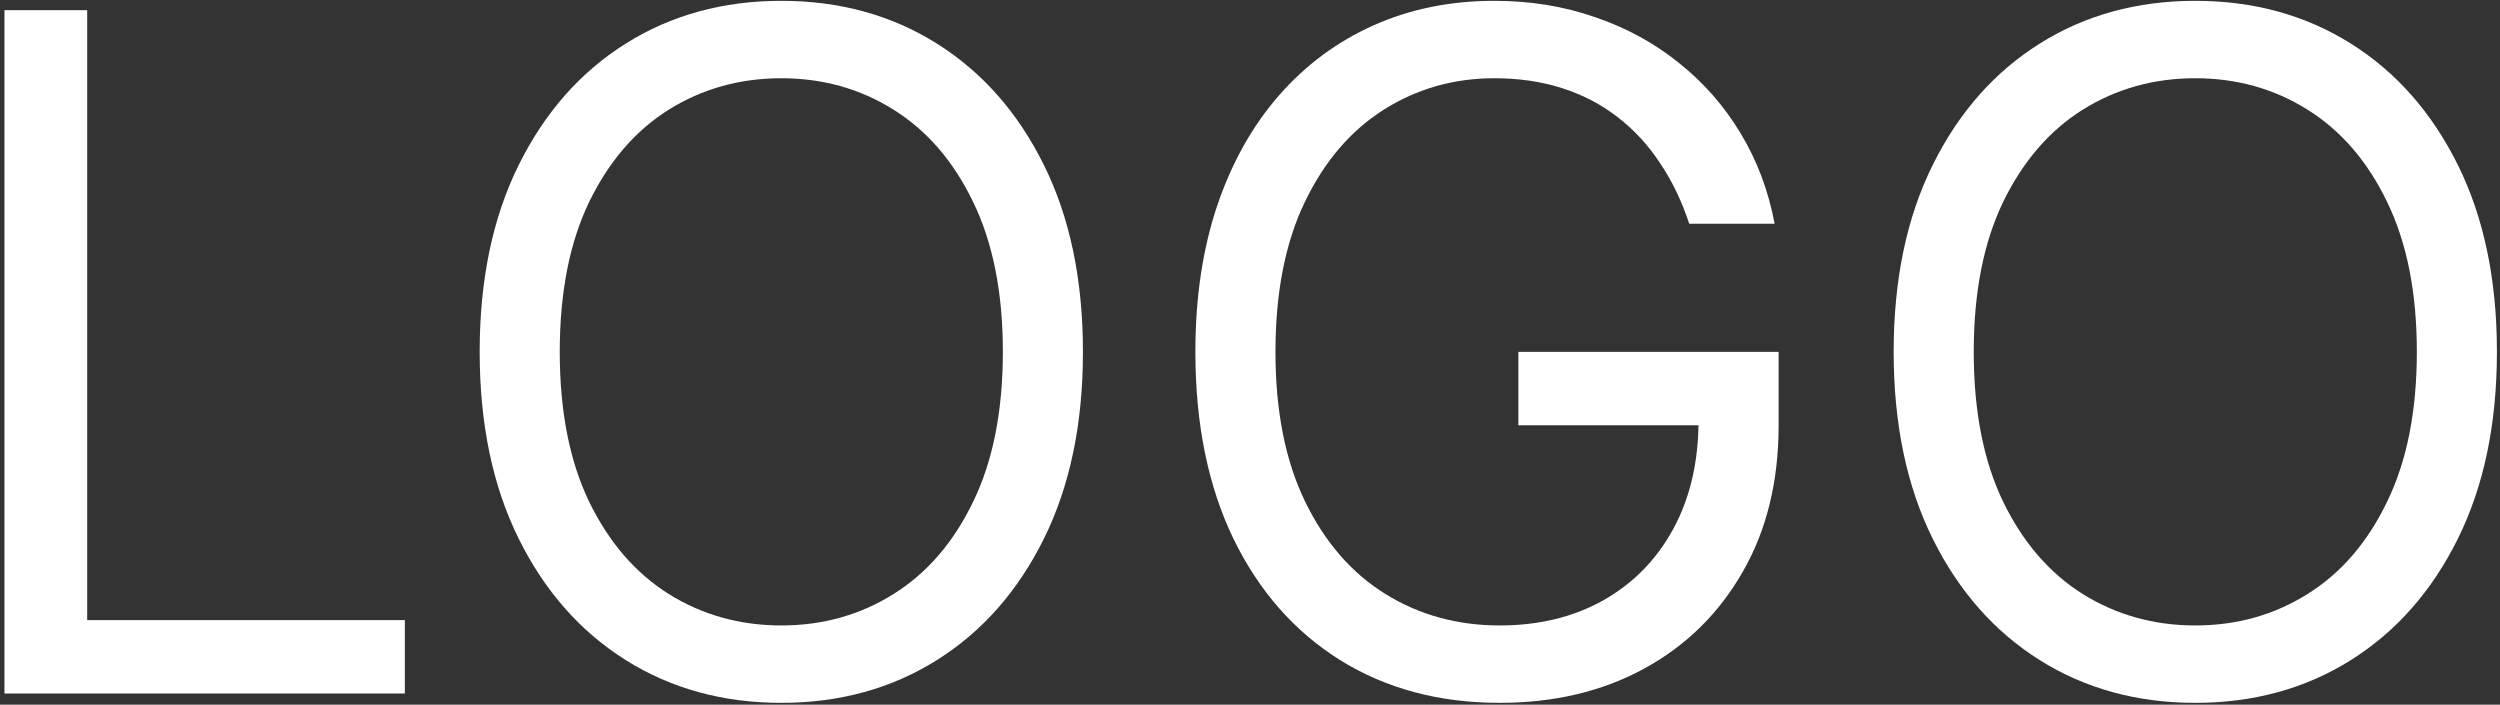
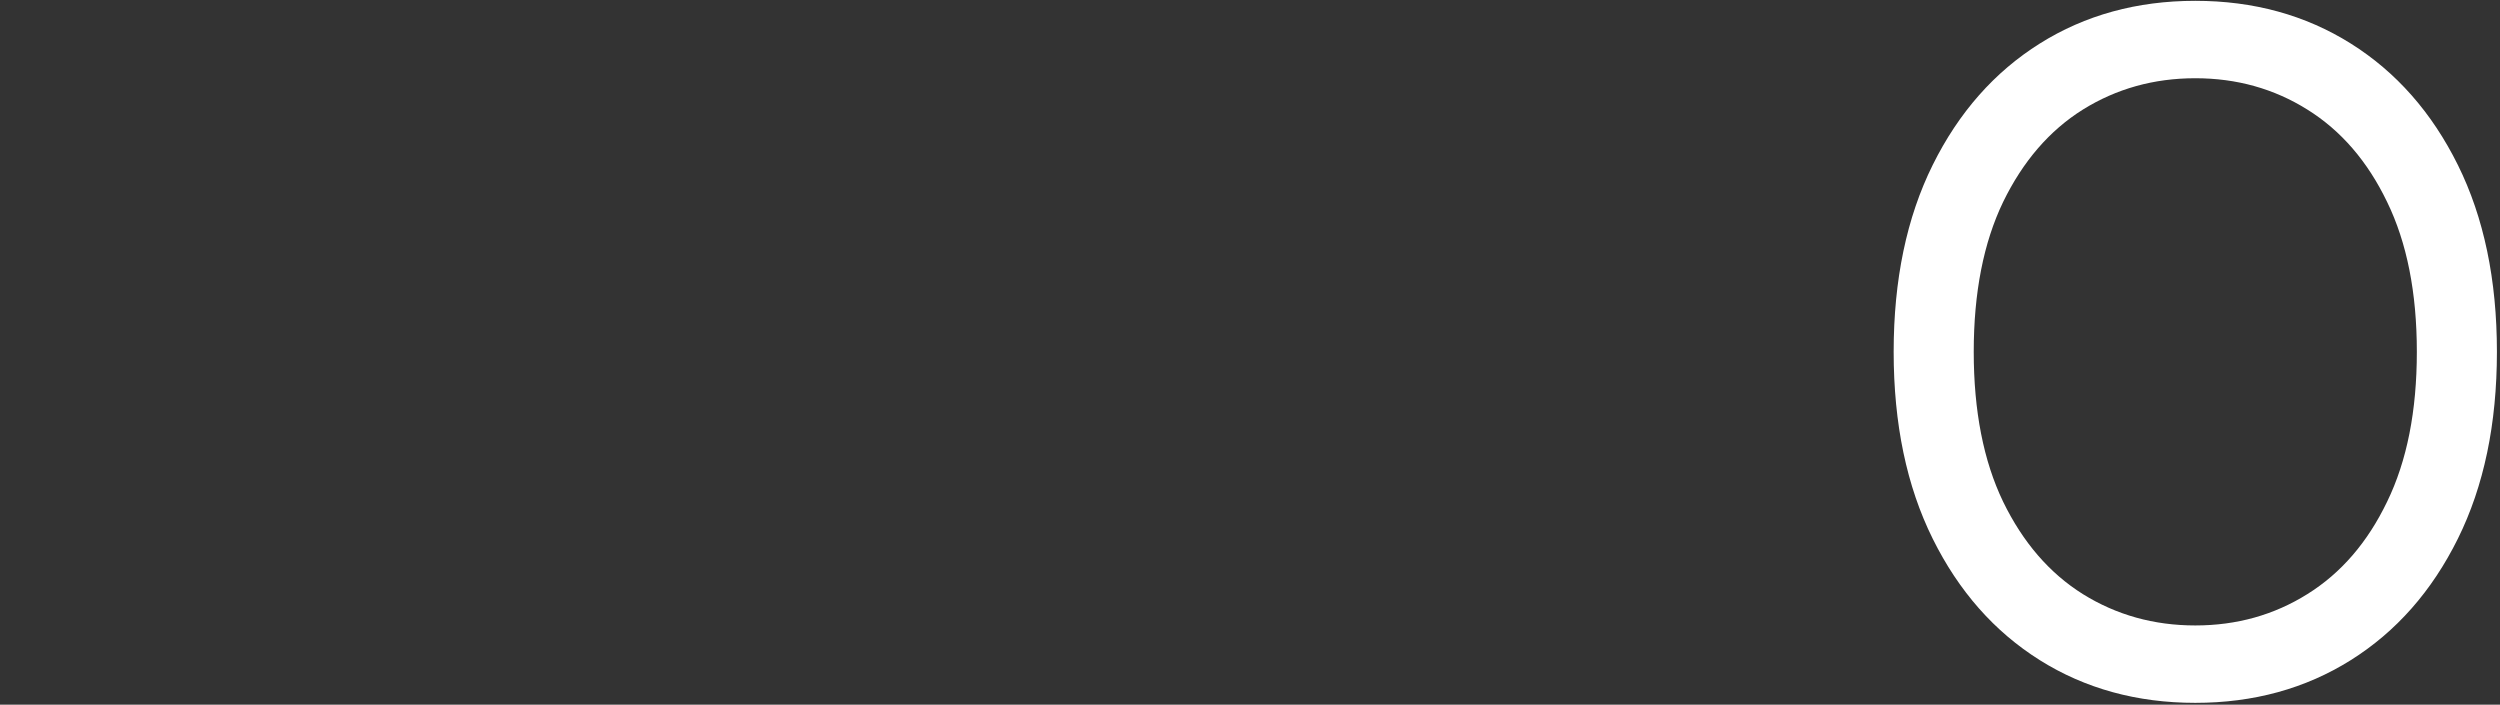
<svg xmlns="http://www.w3.org/2000/svg" width="447" height="126" viewBox="0 0 447 126" fill="none">
  <rect x="0" y="0" width="447" height="126" fill="#333333" stroke="none" />
-   <path d="M0.796 124V1.818H15.591V110.875H72.387V124H0.796Z" fill="white" />
-   <path d="M193.629 62.909C193.629 75.795 191.302 86.932 186.649 96.318C181.995 105.705 175.612 112.943 167.498 118.034C159.385 123.125 150.118 125.67 139.697 125.67C129.277 125.67 120.01 123.125 111.896 118.034C103.782 112.943 97.399 105.705 92.746 96.318C88.092 86.932 85.765 75.795 85.765 62.909C85.765 50.023 88.092 38.886 92.746 29.5C97.399 20.114 103.782 12.875 111.896 7.784C120.01 2.693 129.277 0.148 139.697 0.148C150.118 0.148 159.385 2.693 167.498 7.784C175.612 12.875 181.995 20.114 186.649 29.5C191.302 38.886 193.629 50.023 193.629 62.909ZM179.311 62.909C179.311 52.33 177.541 43.401 174.001 36.122C170.501 28.844 165.748 23.335 159.743 19.597C153.777 15.858 147.095 13.989 139.697 13.989C132.299 13.989 125.598 15.858 119.592 19.597C113.626 23.335 108.873 28.844 105.334 36.122C101.834 43.401 100.084 52.33 100.084 62.909C100.084 73.489 101.834 82.418 105.334 89.696C108.873 96.974 113.626 102.483 119.592 106.222C125.598 109.96 132.299 111.83 139.697 111.83C147.095 111.83 153.777 109.96 159.743 106.222C165.748 102.483 170.501 96.974 174.001 89.696C177.541 82.418 179.311 73.489 179.311 62.909Z" fill="white" />
-   <path d="M302.03 40C300.717 35.983 298.987 32.383 296.839 29.202C294.731 25.98 292.206 23.236 289.263 20.969C286.359 18.702 283.058 16.972 279.359 15.778C275.66 14.585 271.603 13.989 267.189 13.989C259.95 13.989 253.368 15.858 247.441 19.597C241.515 23.335 236.802 28.844 233.302 36.122C229.802 43.401 228.052 52.33 228.052 62.909C228.052 73.489 229.822 82.418 233.362 89.696C236.902 96.974 241.694 102.483 247.74 106.222C253.785 109.96 260.586 111.83 268.143 111.83C275.143 111.83 281.308 110.338 286.638 107.355C292.007 104.332 296.183 100.077 299.166 94.588C302.189 89.06 303.7 82.557 303.7 75.079L308.234 76.034H271.484V62.909H318.018V76.034C318.018 86.097 315.87 94.847 311.575 102.284C307.319 109.722 301.433 115.489 293.916 119.585C286.439 123.642 277.848 125.67 268.143 125.67C257.325 125.67 247.819 123.125 239.626 118.034C231.473 112.943 225.109 105.705 220.535 96.318C216.001 86.932 213.734 75.795 213.734 62.909C213.734 53.244 215.027 44.554 217.612 36.838C220.237 29.082 223.936 22.48 228.709 17.031C233.481 11.582 239.129 7.406 245.652 4.503C252.174 1.599 259.353 0.148 267.189 0.148C273.632 0.148 279.638 1.122 285.206 3.071C290.814 4.98 295.805 7.705 300.18 11.244C304.595 14.744 308.274 18.94 311.217 23.832C314.16 28.685 316.189 34.074 317.302 40H302.03Z" fill="white" />
  <path d="M446.449 62.909C446.449 75.795 444.123 86.932 439.469 96.318C434.816 105.705 428.432 112.943 420.319 118.034C412.205 123.125 402.938 125.67 392.517 125.67C382.097 125.67 372.83 123.125 364.716 118.034C356.603 112.943 350.219 105.705 345.566 96.318C340.912 86.932 338.586 75.795 338.586 62.909C338.586 50.023 340.912 38.886 345.566 29.5C350.219 20.114 356.603 12.875 364.716 7.784C372.83 2.693 382.097 0.148 392.517 0.148C402.938 0.148 412.205 2.693 420.319 7.784C428.432 12.875 434.816 20.114 439.469 29.5C444.123 38.886 446.449 50.023 446.449 62.909ZM432.131 62.909C432.131 52.33 430.361 43.401 426.821 36.122C423.321 28.844 418.569 23.335 412.563 19.597C406.597 15.858 399.915 13.989 392.517 13.989C385.12 13.989 378.418 15.858 372.412 19.597C366.446 23.335 361.694 28.844 358.154 36.122C354.654 43.401 352.904 52.33 352.904 62.909C352.904 73.489 354.654 82.418 358.154 89.696C361.694 96.974 366.446 102.483 372.412 106.222C378.418 109.96 385.12 111.83 392.517 111.83C399.915 111.83 406.597 109.96 412.563 106.222C418.569 102.483 423.321 96.974 426.821 89.696C430.361 82.418 432.131 73.489 432.131 62.909Z" fill="white" />
</svg>